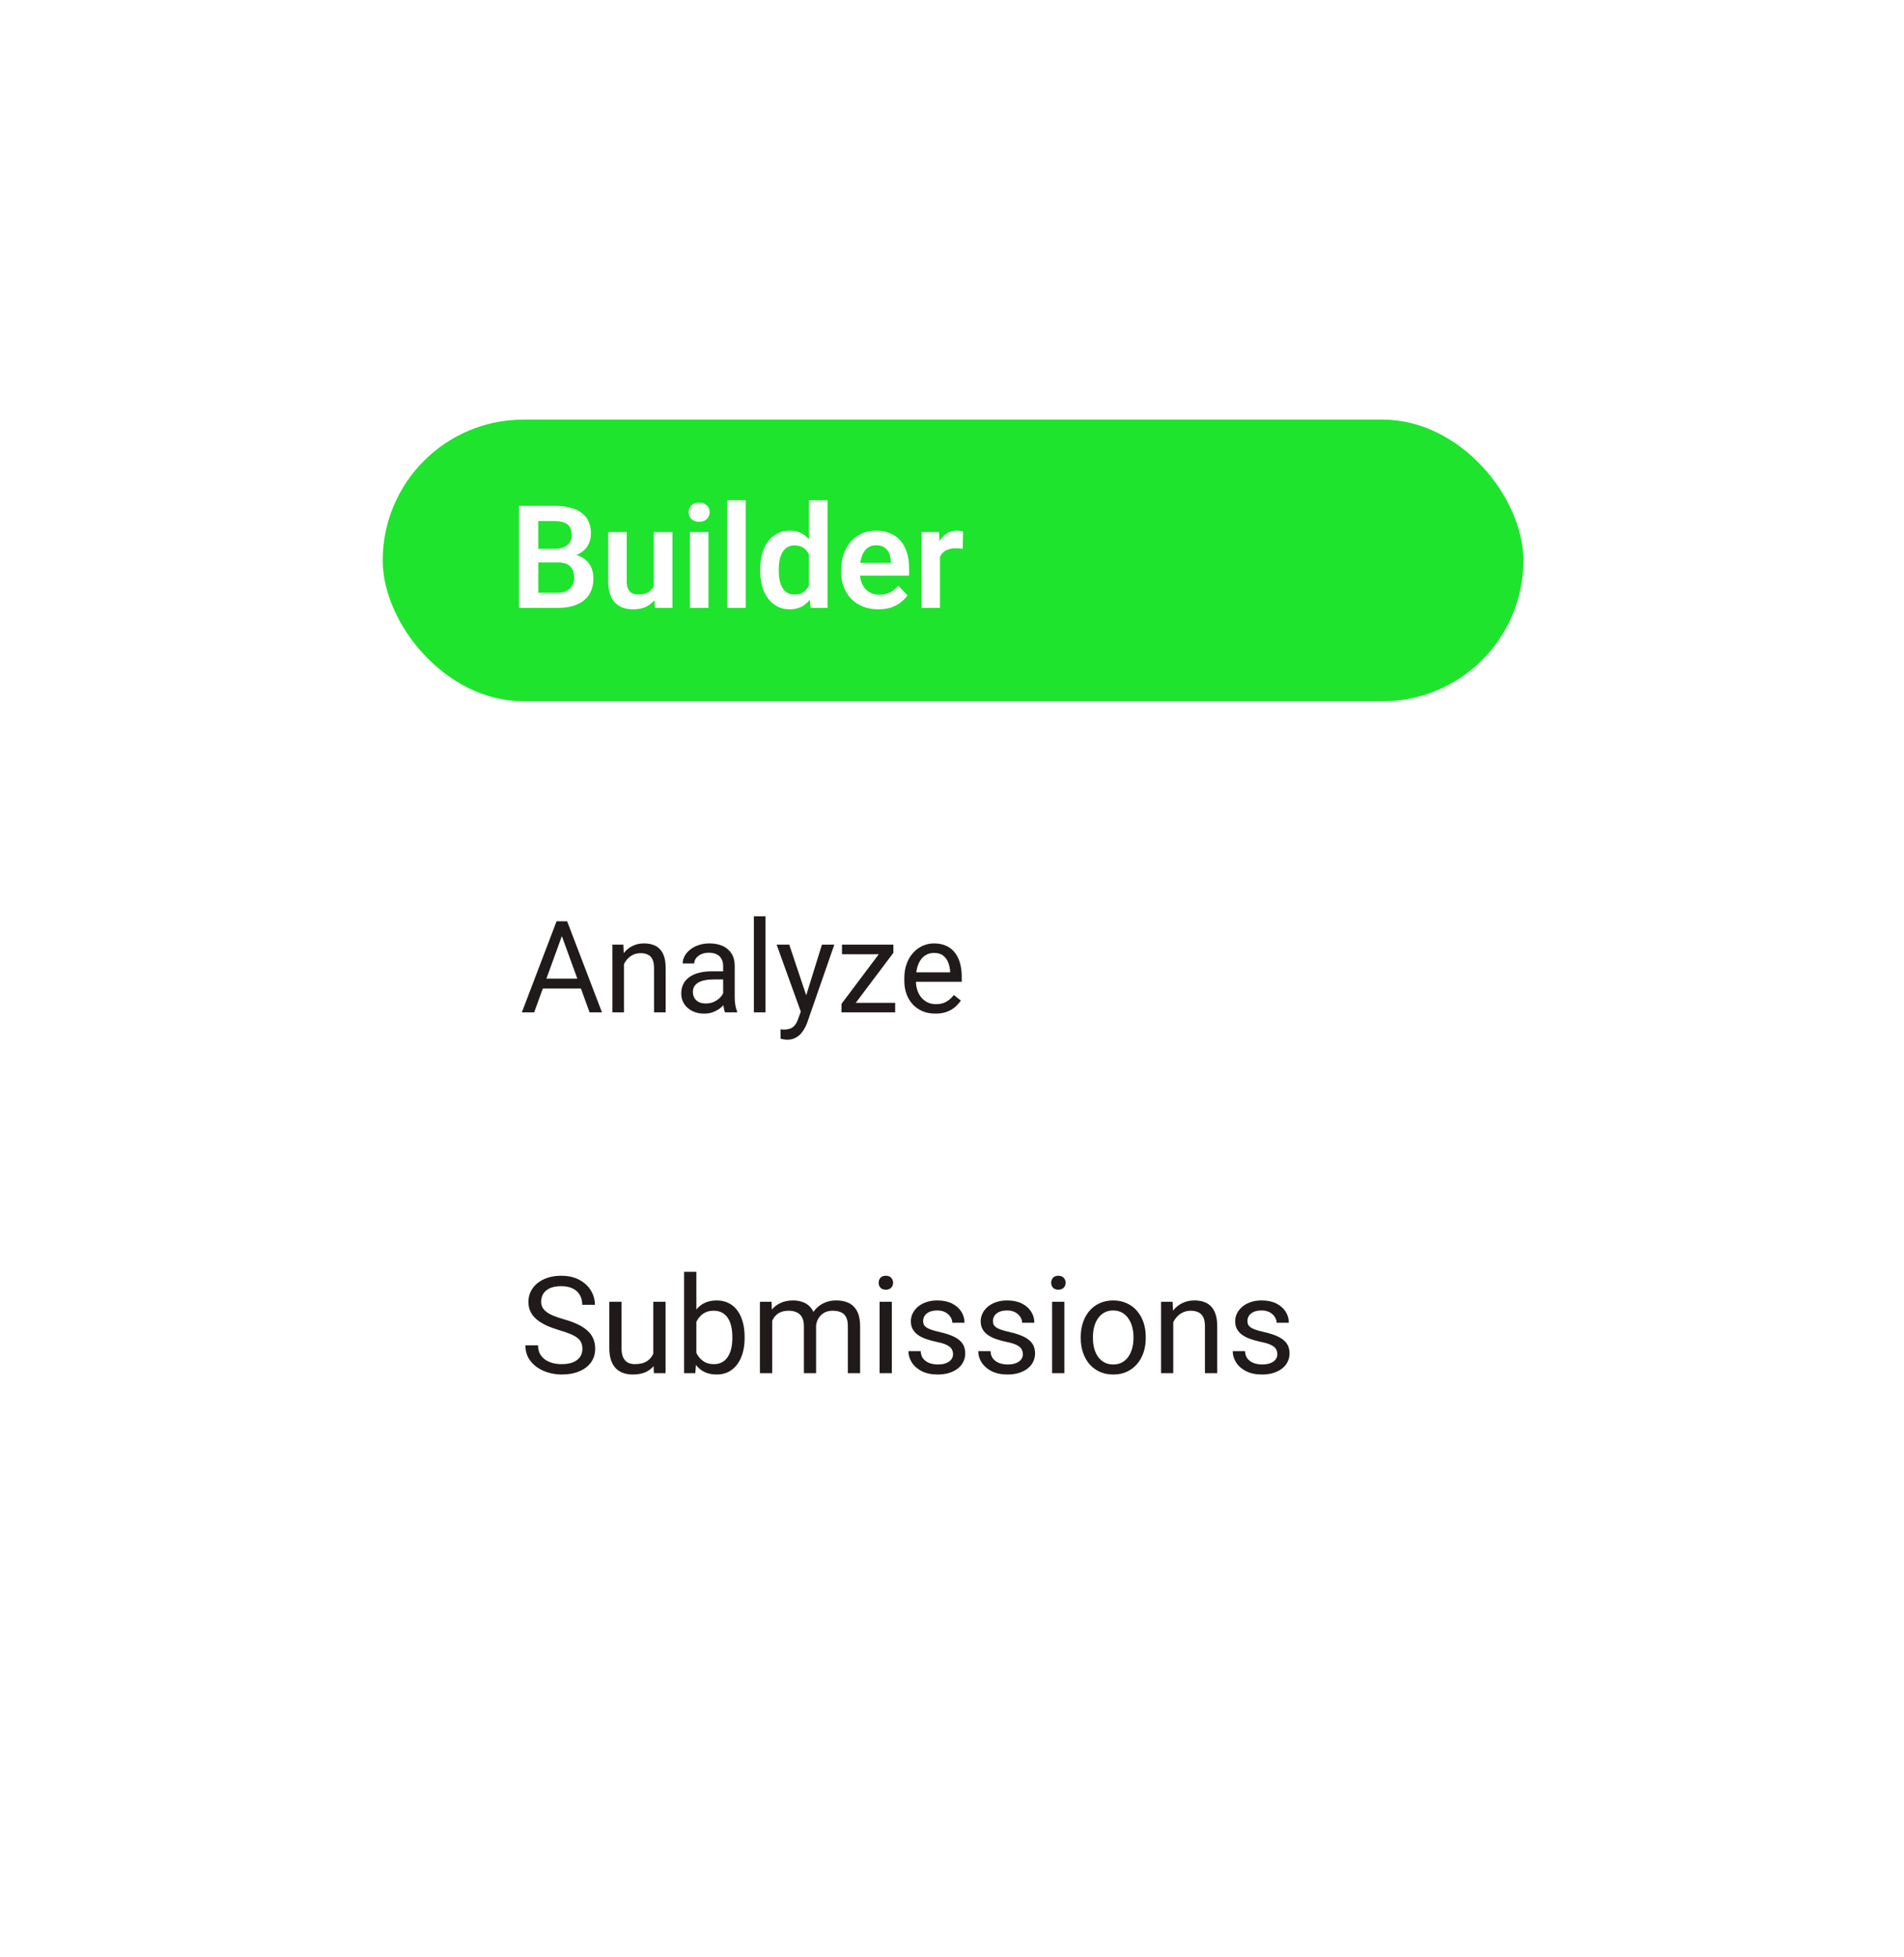
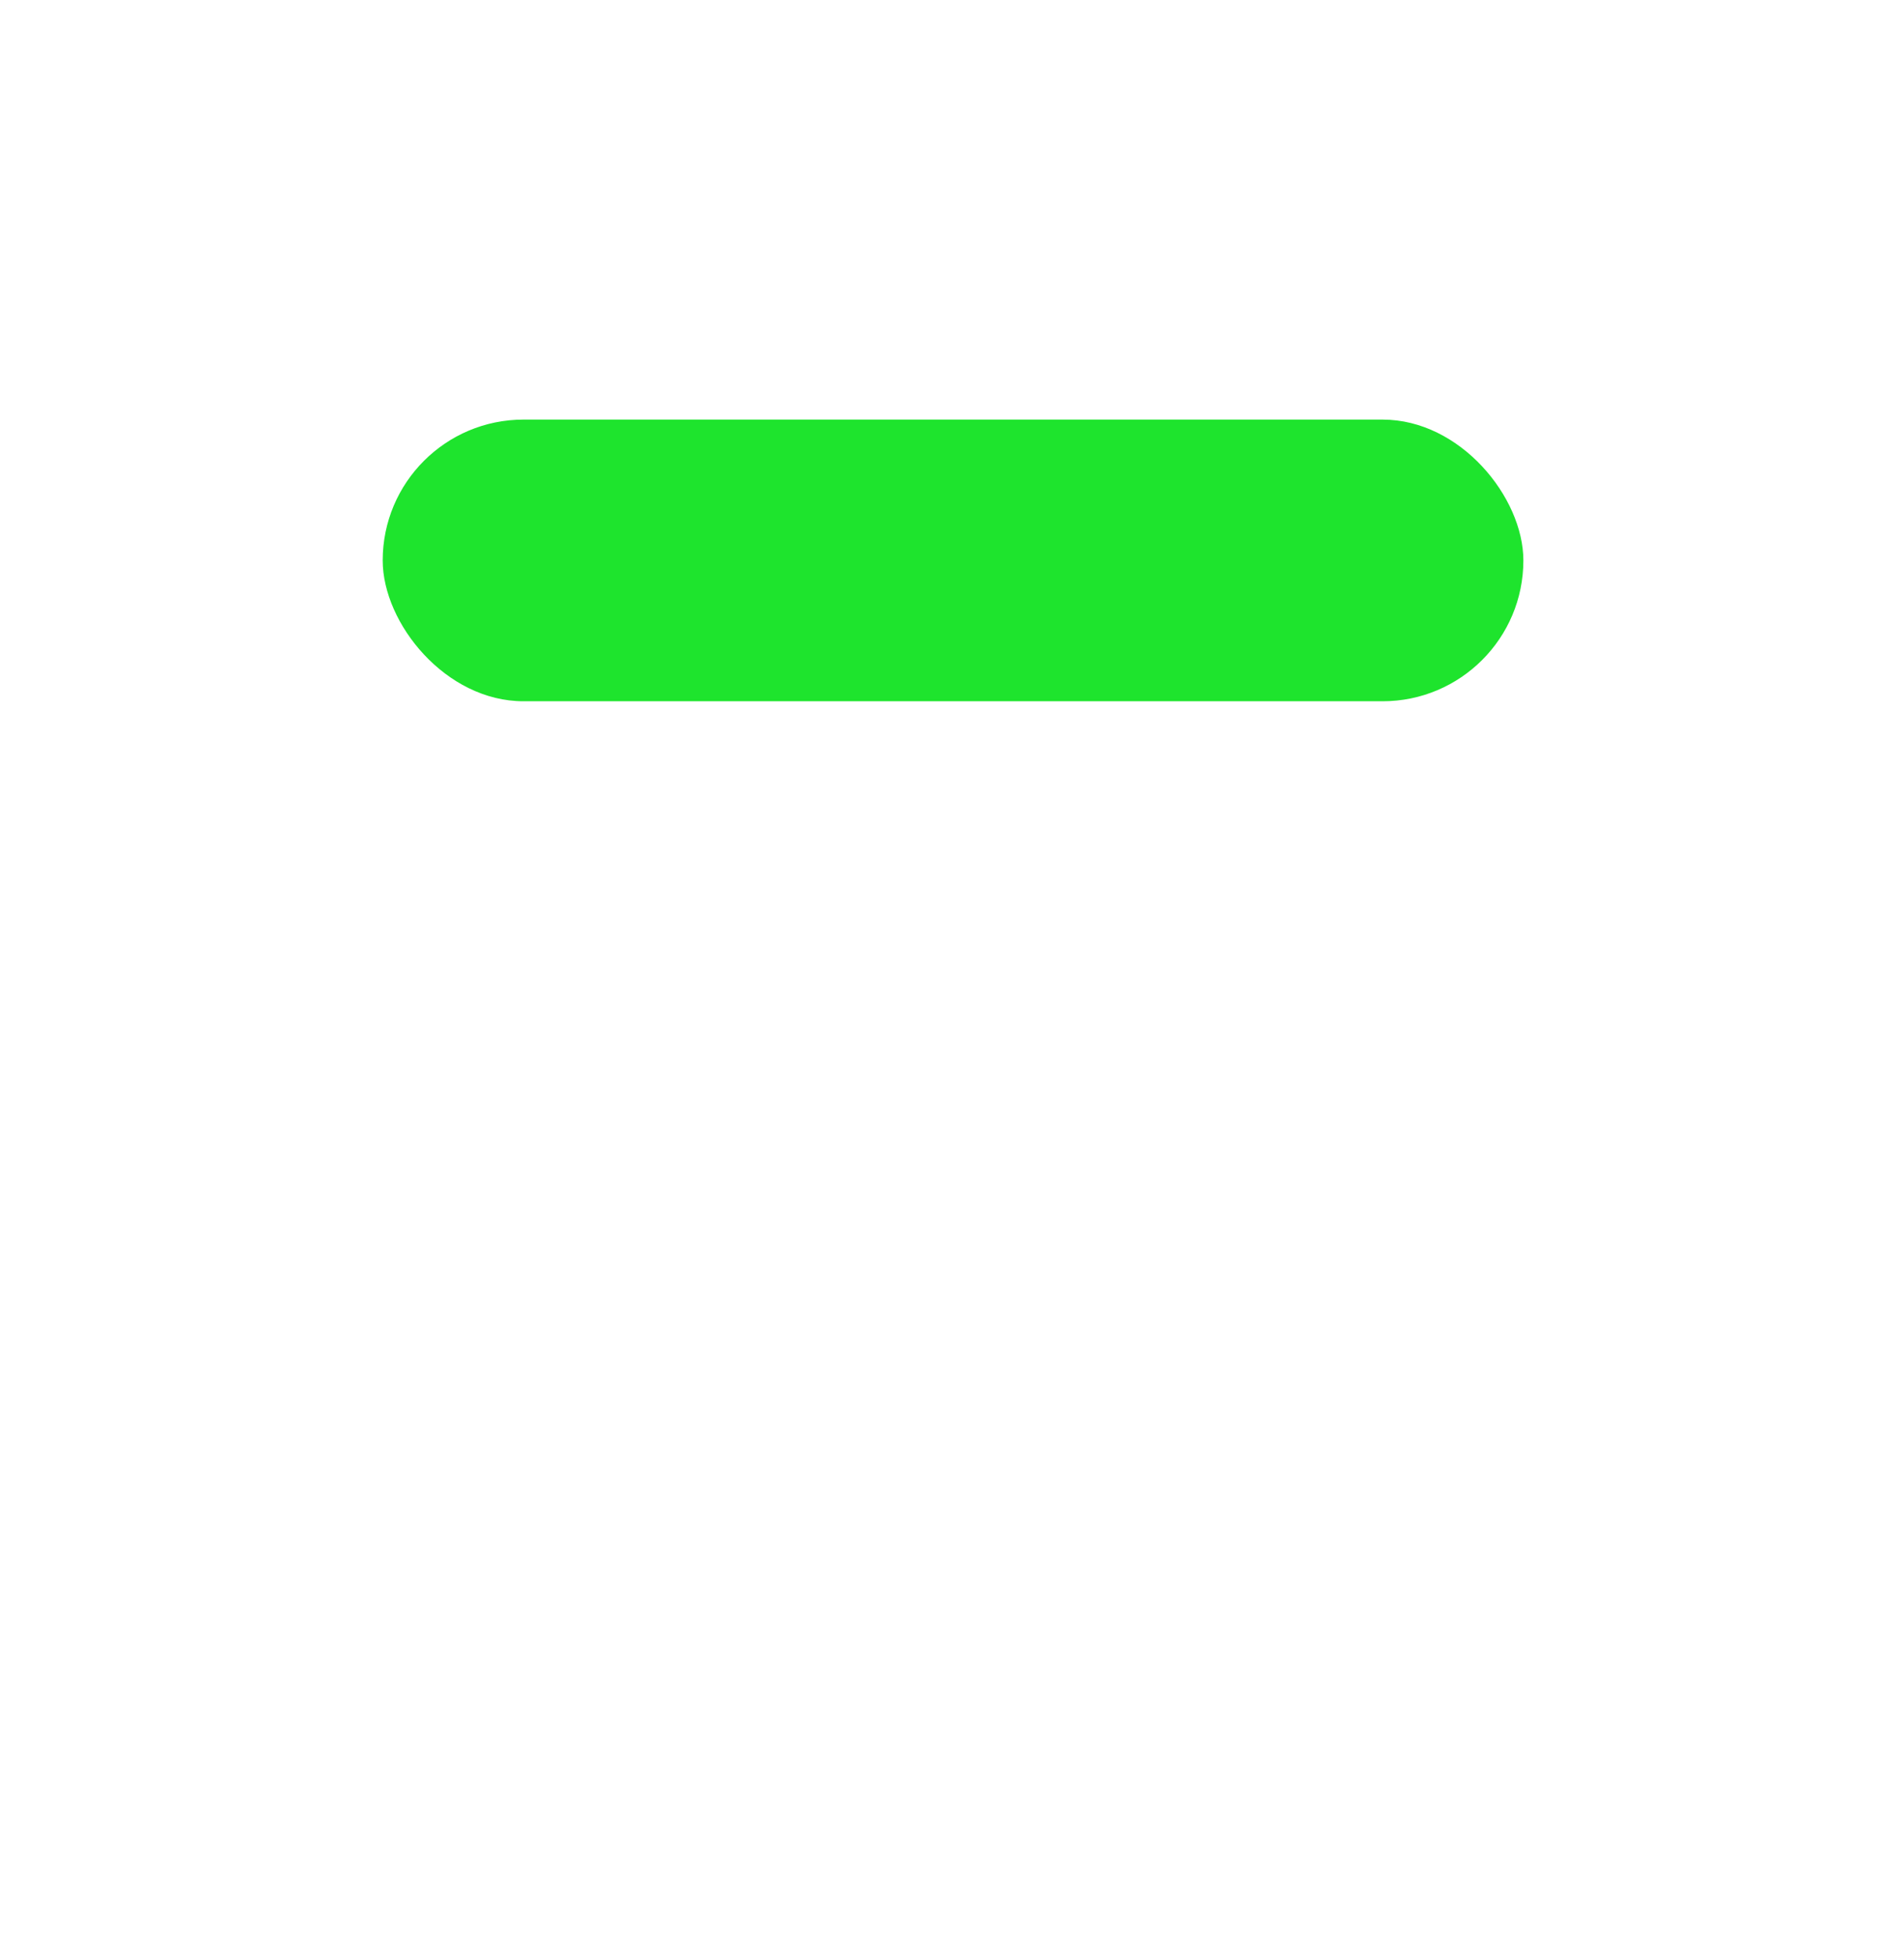
<svg xmlns="http://www.w3.org/2000/svg" width="361" height="371" viewBox="0 0 361 371" fill="none">
  <g filter="url(#filter0_d_1810_31783)">
    <rect x="42.506" y="38" width="275.509" height="285.408" rx="43.409" fill="white" />
    <rect x="72.561" y="75.068" width="216.272" height="53.393" rx="26.696" fill="#1EE42D" />
-     <path d="M105.819 102.143H100.877L100.85 99.566H105.088C105.814 99.566 106.421 99.464 106.908 99.26C107.395 99.057 107.763 98.76 108.011 98.37C108.268 97.981 108.396 97.507 108.396 96.949C108.396 96.329 108.276 95.824 108.037 95.434C107.807 95.045 107.444 94.761 106.948 94.584C106.452 94.398 105.823 94.305 105.062 94.305H102.059V110.765H98.406V91.422H105.062C106.16 91.422 107.138 91.529 107.997 91.741C108.865 91.945 109.6 92.264 110.203 92.698C110.805 93.132 111.261 93.677 111.571 94.332C111.89 94.987 112.049 95.766 112.049 96.67C112.049 97.467 111.863 98.202 111.491 98.875C111.128 99.539 110.566 100.08 109.804 100.496C109.051 100.912 108.095 101.151 106.935 101.213L105.819 102.143ZM105.659 110.765H99.801L101.329 107.895H105.659C106.386 107.895 106.983 107.776 107.453 107.537C107.931 107.297 108.285 106.97 108.516 106.553C108.755 106.128 108.874 105.641 108.874 105.092C108.874 104.49 108.768 103.967 108.555 103.525C108.352 103.082 108.024 102.741 107.572 102.502C107.13 102.263 106.545 102.143 105.819 102.143H102.019L102.046 99.566H106.882L107.718 100.562C108.834 100.571 109.742 100.792 110.442 101.226C111.15 101.66 111.673 102.218 112.009 102.9C112.346 103.582 112.514 104.317 112.514 105.105C112.514 106.345 112.244 107.386 111.704 108.227C111.172 109.069 110.393 109.702 109.366 110.127C108.347 110.552 107.112 110.765 105.659 110.765ZM123.965 107.351V96.391H127.499V110.765H124.178L123.965 107.351ZM124.417 104.375L125.506 104.348C125.506 105.314 125.4 106.204 125.188 107.018C124.975 107.833 124.643 108.542 124.191 109.144C123.748 109.737 123.186 110.202 122.504 110.539C121.822 110.866 121.016 111.03 120.086 111.03C119.378 111.03 118.731 110.933 118.147 110.738C117.562 110.534 117.057 110.22 116.632 109.795C116.216 109.361 115.893 108.807 115.663 108.134C115.432 107.452 115.317 106.633 115.317 105.677V96.391H118.824V105.703C118.824 106.182 118.877 106.58 118.984 106.899C119.099 107.218 119.254 107.479 119.449 107.683C119.652 107.878 119.887 108.019 120.153 108.108C120.427 108.187 120.72 108.227 121.029 108.227C121.88 108.227 122.548 108.059 123.035 107.723C123.531 107.377 123.886 106.917 124.098 106.341C124.311 105.756 124.417 105.101 124.417 104.375ZM134.327 96.391V110.765H130.807V96.391H134.327ZM130.568 92.631C130.568 92.109 130.745 91.675 131.099 91.329C131.462 90.984 131.949 90.811 132.56 90.811C133.171 90.811 133.654 90.984 134.008 91.329C134.371 91.675 134.553 92.109 134.553 92.631C134.553 93.145 134.371 93.575 134.008 93.92C133.654 94.265 133.171 94.438 132.56 94.438C131.949 94.438 131.462 94.265 131.099 93.92C130.745 93.575 130.568 93.145 130.568 92.631ZM141.394 90.36V110.765H137.874V90.36H141.394ZM153.364 107.709V90.36H156.897V110.765H153.709L153.364 107.709ZM144.131 103.75V103.471C144.131 102.373 144.255 101.377 144.503 100.483C144.76 99.579 145.132 98.804 145.619 98.158C146.106 97.511 146.695 97.011 147.386 96.657C148.085 96.302 148.878 96.125 149.764 96.125C150.623 96.125 151.371 96.298 152.009 96.643C152.655 96.989 153.204 97.48 153.656 98.118C154.117 98.755 154.484 99.513 154.759 100.39C155.033 101.257 155.232 102.214 155.356 103.259V104.016C155.232 105.035 155.033 105.969 154.759 106.819C154.484 107.669 154.117 108.413 153.656 109.051C153.204 109.68 152.655 110.167 152.009 110.512C151.362 110.858 150.605 111.03 149.737 111.03C148.86 111.03 148.072 110.849 147.372 110.486C146.682 110.123 146.093 109.613 145.606 108.958C145.127 108.303 144.76 107.532 144.503 106.646C144.255 105.761 144.131 104.796 144.131 103.75ZM147.651 103.471V103.75C147.651 104.37 147.705 104.95 147.811 105.491C147.917 106.031 148.09 106.509 148.329 106.925C148.568 107.333 148.874 107.652 149.246 107.882C149.626 108.112 150.087 108.227 150.627 108.227C151.318 108.227 151.885 108.077 152.328 107.776C152.779 107.466 153.129 107.045 153.377 106.514C153.625 105.973 153.784 105.367 153.855 104.694V102.608C153.82 102.077 153.727 101.585 153.576 101.133C153.435 100.682 153.231 100.292 152.965 99.964C152.708 99.637 152.39 99.38 152.009 99.194C151.628 99.008 151.176 98.915 150.654 98.915C150.114 98.915 149.653 99.034 149.272 99.274C148.891 99.504 148.581 99.827 148.342 100.243C148.103 100.66 147.926 101.142 147.811 101.691C147.705 102.24 147.651 102.834 147.651 103.471ZM166.529 111.03C165.439 111.03 164.461 110.853 163.593 110.499C162.725 110.145 161.985 109.653 161.374 109.024C160.772 108.387 160.307 107.647 159.979 106.806C159.661 105.956 159.501 105.043 159.501 104.069V103.538C159.501 102.431 159.661 101.426 159.979 100.522C160.298 99.61 160.75 98.826 161.334 98.171C161.919 97.516 162.619 97.011 163.433 96.657C164.248 96.302 165.147 96.125 166.13 96.125C167.149 96.125 168.047 96.298 168.827 96.643C169.606 96.98 170.257 97.458 170.78 98.078C171.302 98.698 171.696 99.442 171.962 100.31C172.228 101.169 172.36 102.121 172.36 103.166V104.641H161.095V102.223H168.907V101.957C168.889 101.399 168.783 100.89 168.588 100.429C168.393 99.96 168.092 99.588 167.684 99.314C167.277 99.03 166.75 98.888 166.104 98.888C165.581 98.888 165.125 99.004 164.735 99.234C164.354 99.455 164.036 99.774 163.779 100.19C163.531 100.598 163.345 101.085 163.221 101.652C163.097 102.218 163.035 102.847 163.035 103.538V104.069C163.035 104.672 163.115 105.229 163.274 105.743C163.442 106.257 163.686 106.704 164.005 107.085C164.332 107.457 164.722 107.749 165.174 107.962C165.634 108.165 166.157 108.267 166.741 108.267C167.476 108.267 168.14 108.125 168.734 107.842C169.336 107.55 169.859 107.12 170.301 106.553L172.068 108.387C171.767 108.83 171.36 109.255 170.846 109.662C170.341 110.069 169.73 110.402 169.013 110.658C168.295 110.906 167.467 111.03 166.529 111.03ZM178.219 99.327V110.765H174.712V96.391H178.033L178.219 99.327ZM182.589 96.298L182.536 99.566C182.342 99.531 182.12 99.504 181.872 99.486C181.633 99.469 181.407 99.46 181.195 99.46C180.654 99.46 180.181 99.535 179.773 99.685C179.366 99.827 179.025 100.035 178.75 100.31C178.485 100.584 178.281 100.921 178.139 101.319C177.998 101.709 177.918 102.152 177.9 102.648L177.143 102.555C177.143 101.643 177.236 100.797 177.422 100.018C177.608 99.238 177.878 98.556 178.232 97.972C178.586 97.387 179.029 96.936 179.561 96.617C180.101 96.289 180.721 96.125 181.42 96.125C181.615 96.125 181.823 96.143 182.045 96.178C182.275 96.205 182.457 96.245 182.589 96.298Z" fill="white" />
-     <path d="M106.995 171.694L101.278 187.433H98.942L105.524 170.164H107.031L106.995 171.694ZM111.787 187.433L106.058 171.694L106.022 170.164H107.529L114.135 187.433H111.787ZM111.49 181.04V182.914H101.788V181.04H111.49ZM118.31 177.339V187.433H116.116V174.599H118.191L118.31 177.339ZM117.788 180.53L116.875 180.494C116.883 179.616 117.013 178.806 117.266 178.063C117.519 177.312 117.875 176.659 118.334 176.106C118.792 175.552 119.338 175.125 119.97 174.825C120.611 174.516 121.319 174.362 122.094 174.362C122.726 174.362 123.295 174.449 123.801 174.623C124.308 174.789 124.738 175.058 125.094 175.43C125.458 175.801 125.735 176.284 125.925 176.877C126.114 177.462 126.209 178.177 126.209 179.023V187.433H124.003V179C124.003 178.328 123.904 177.79 123.707 177.387C123.509 176.976 123.22 176.679 122.841 176.497C122.461 176.307 121.995 176.212 121.441 176.212C120.896 176.212 120.397 176.327 119.947 176.556C119.504 176.786 119.12 177.102 118.796 177.505C118.48 177.909 118.231 178.371 118.049 178.893C117.875 179.407 117.788 179.953 117.788 180.53ZM137.109 185.238V178.632C137.109 178.126 137.006 177.687 136.801 177.316C136.603 176.936 136.303 176.643 135.899 176.438C135.496 176.232 134.998 176.129 134.405 176.129C133.851 176.129 133.365 176.224 132.946 176.414C132.535 176.604 132.211 176.853 131.973 177.161C131.744 177.47 131.629 177.802 131.629 178.158H129.435C129.435 177.699 129.554 177.244 129.791 176.794C130.028 176.343 130.368 175.936 130.811 175.572C131.262 175.2 131.799 174.908 132.424 174.694C133.057 174.473 133.76 174.362 134.535 174.362C135.468 174.362 136.291 174.52 137.002 174.837C137.722 175.153 138.283 175.631 138.687 176.272C139.098 176.904 139.303 177.699 139.303 178.656V184.634C139.303 185.06 139.339 185.515 139.41 185.997C139.489 186.48 139.604 186.895 139.754 187.243V187.433H137.465C137.354 187.18 137.267 186.844 137.204 186.424C137.141 185.997 137.109 185.602 137.109 185.238ZM137.489 179.652L137.512 181.194H135.294C134.67 181.194 134.112 181.245 133.622 181.348C133.132 181.443 132.721 181.589 132.389 181.787C132.056 181.985 131.803 182.234 131.629 182.534C131.456 182.827 131.369 183.171 131.369 183.566C131.369 183.969 131.459 184.337 131.641 184.669C131.823 185.001 132.096 185.266 132.46 185.464C132.831 185.654 133.286 185.748 133.824 185.748C134.496 185.748 135.089 185.606 135.603 185.321C136.117 185.037 136.524 184.689 136.824 184.278C137.133 183.867 137.299 183.467 137.323 183.08L138.26 184.135C138.204 184.467 138.054 184.835 137.809 185.238C137.564 185.642 137.236 186.029 136.824 186.401C136.421 186.764 135.939 187.069 135.377 187.314C134.824 187.551 134.199 187.67 133.503 187.67C132.634 187.67 131.871 187.5 131.214 187.16C130.566 186.82 130.06 186.365 129.696 185.796C129.34 185.219 129.162 184.574 129.162 183.863C129.162 183.175 129.297 182.57 129.566 182.048C129.835 181.518 130.222 181.079 130.728 180.731C131.234 180.376 131.843 180.107 132.555 179.925C133.266 179.743 134.061 179.652 134.939 179.652H137.489ZM145.139 169.215V187.433H142.933V169.215H145.139ZM152.267 186.104L155.837 174.599H158.185L153.038 189.413C152.919 189.73 152.761 190.07 152.563 190.433C152.374 190.805 152.129 191.157 151.828 191.489C151.528 191.821 151.164 192.09 150.737 192.295C150.318 192.509 149.816 192.616 149.231 192.616C149.057 192.616 148.835 192.592 148.566 192.545C148.298 192.497 148.108 192.458 147.997 192.426L147.985 190.647C148.049 190.655 148.147 190.663 148.282 190.671C148.424 190.686 148.523 190.694 148.578 190.694C149.076 190.694 149.499 190.627 149.847 190.493C150.195 190.366 150.488 190.149 150.725 189.84C150.97 189.54 151.18 189.125 151.354 188.595L152.267 186.104ZM149.646 174.599L152.979 184.562L153.548 186.875L151.97 187.682L147.25 174.599H149.646ZM169.726 185.63V187.433H160.391V185.63H169.726ZM169.382 176.153L160.89 187.433H159.549V185.82L167.982 174.599H169.382V176.153ZM168.409 174.599V176.414H159.644V174.599H168.409ZM177.352 187.67C176.459 187.67 175.648 187.52 174.921 187.219C174.201 186.911 173.58 186.48 173.059 185.926C172.545 185.373 172.149 184.717 171.873 183.957C171.596 183.198 171.457 182.368 171.457 181.467V180.969C171.457 179.925 171.612 178.996 171.92 178.181C172.228 177.359 172.647 176.663 173.177 176.094C173.707 175.525 174.308 175.094 174.98 174.801C175.652 174.509 176.348 174.362 177.067 174.362C177.985 174.362 178.775 174.52 179.44 174.837C180.112 175.153 180.661 175.596 181.088 176.165C181.515 176.726 181.831 177.391 182.037 178.158C182.243 178.917 182.345 179.747 182.345 180.648V181.633H172.762V179.842H180.151V179.676C180.12 179.106 180.001 178.553 179.795 178.015C179.598 177.478 179.281 177.035 178.847 176.687C178.412 176.339 177.819 176.165 177.067 176.165C176.569 176.165 176.111 176.272 175.692 176.485C175.273 176.691 174.913 176.999 174.612 177.41C174.312 177.822 174.079 178.324 173.913 178.917C173.746 179.51 173.663 180.194 173.663 180.969V181.467C173.663 182.076 173.746 182.649 173.913 183.187C174.087 183.716 174.336 184.183 174.66 184.586C174.992 184.989 175.391 185.306 175.858 185.535C176.332 185.764 176.87 185.879 177.471 185.879C178.246 185.879 178.902 185.721 179.44 185.404C179.977 185.088 180.448 184.665 180.851 184.135L182.179 185.191C181.903 185.61 181.551 186.009 181.124 186.389C180.697 186.768 180.171 187.077 179.546 187.314C178.93 187.551 178.198 187.67 177.352 187.67Z" fill="#211A1B" />
-     <path d="M110.423 251.224C110.423 250.798 110.356 250.423 110.222 250.098C110.097 249.764 109.872 249.464 109.547 249.197C109.23 248.93 108.787 248.675 108.22 248.433C107.661 248.191 106.952 247.945 106.093 247.695C105.192 247.428 104.379 247.132 103.653 246.807C102.927 246.473 102.306 246.093 101.788 245.668C101.271 245.243 100.875 244.755 100.6 244.204C100.324 243.653 100.187 243.024 100.187 242.315C100.187 241.605 100.333 240.951 100.625 240.35C100.917 239.749 101.334 239.228 101.876 238.786C102.427 238.335 103.082 237.985 103.841 237.735C104.6 237.484 105.446 237.359 106.381 237.359C107.749 237.359 108.908 237.622 109.859 238.148C110.819 238.665 111.549 239.345 112.049 240.187C112.55 241.021 112.8 241.914 112.8 242.865H110.397C110.397 242.181 110.251 241.576 109.96 241.051C109.668 240.517 109.225 240.1 108.633 239.799C108.041 239.491 107.29 239.336 106.381 239.336C105.522 239.336 104.812 239.466 104.254 239.724C103.695 239.983 103.278 240.333 103.002 240.775C102.735 241.218 102.602 241.722 102.602 242.289C102.602 242.673 102.681 243.024 102.84 243.341C103.006 243.649 103.261 243.937 103.603 244.204C103.953 244.471 104.395 244.717 104.929 244.942C105.472 245.167 106.118 245.384 106.869 245.593C107.903 245.885 108.796 246.21 109.547 246.569C110.297 246.928 110.915 247.332 111.399 247.783C111.891 248.225 112.254 248.73 112.487 249.297C112.729 249.856 112.85 250.49 112.85 251.199C112.85 251.941 112.7 252.613 112.4 253.213C112.099 253.814 111.67 254.327 111.111 254.752C110.552 255.178 109.88 255.507 109.096 255.741C108.32 255.966 107.453 256.079 106.493 256.079C105.651 256.079 104.821 255.962 104.003 255.729C103.194 255.495 102.456 255.145 101.788 254.677C101.129 254.21 100.6 253.635 100.199 252.951C99.807 252.258 99.611 251.457 99.611 250.548H102.014C102.014 251.174 102.135 251.712 102.377 252.162C102.619 252.604 102.948 252.971 103.365 253.263C103.791 253.555 104.27 253.772 104.804 253.914C105.346 254.048 105.909 254.114 106.493 254.114C107.336 254.114 108.049 253.998 108.633 253.764C109.217 253.53 109.659 253.197 109.96 252.763C110.268 252.329 110.423 251.816 110.423 251.224ZM123.862 252.7V242.289H126.189V255.829H123.974L123.862 252.7ZM124.299 249.847L125.263 249.822C125.263 250.723 125.167 251.557 124.975 252.325C124.792 253.084 124.491 253.743 124.074 254.302C123.657 254.861 123.111 255.299 122.435 255.616C121.759 255.925 120.938 256.079 119.97 256.079C119.311 256.079 118.706 255.983 118.156 255.791C117.613 255.599 117.146 255.303 116.754 254.903C116.362 254.502 116.058 253.981 115.841 253.339C115.632 252.696 115.528 251.925 115.528 251.024V242.289H117.843V251.049C117.843 251.658 117.909 252.162 118.043 252.563C118.185 252.955 118.372 253.268 118.606 253.501C118.848 253.726 119.115 253.885 119.407 253.977C119.707 254.068 120.016 254.114 120.333 254.114C121.317 254.114 122.097 253.927 122.673 253.551C123.248 253.168 123.661 252.654 123.912 252.012C124.17 251.361 124.299 250.64 124.299 249.847ZM129.705 236.609H132.033V253.201L131.832 255.829H129.705V236.609ZM141.18 248.946V249.209C141.18 250.194 141.063 251.107 140.829 251.95C140.596 252.784 140.254 253.51 139.803 254.127C139.353 254.744 138.802 255.224 138.151 255.566C137.501 255.908 136.754 256.079 135.912 256.079C135.052 256.079 134.297 255.933 133.647 255.641C133.004 255.341 132.462 254.911 132.02 254.352C131.578 253.793 131.223 253.117 130.956 252.325C130.698 251.532 130.518 250.64 130.418 249.647V248.496C130.518 247.495 130.698 246.598 130.956 245.806C131.223 245.013 131.578 244.337 132.02 243.779C132.462 243.211 133.004 242.782 133.647 242.49C134.289 242.189 135.036 242.039 135.887 242.039C136.737 242.039 137.492 242.206 138.151 242.54C138.81 242.865 139.361 243.332 139.803 243.941C140.254 244.55 140.596 245.28 140.829 246.131C141.063 246.974 141.18 247.912 141.18 248.946ZM138.852 249.209V248.946C138.852 248.271 138.79 247.637 138.664 247.044C138.539 246.444 138.339 245.918 138.064 245.468C137.789 245.009 137.426 244.65 136.975 244.392C136.525 244.125 135.97 243.991 135.311 243.991C134.727 243.991 134.218 244.091 133.784 244.292C133.359 244.492 132.996 244.763 132.696 245.105C132.395 245.439 132.149 245.822 131.957 246.256C131.774 246.682 131.636 247.124 131.545 247.583V250.598C131.678 251.182 131.895 251.745 132.195 252.287C132.504 252.821 132.913 253.259 133.422 253.601C133.939 253.943 134.577 254.114 135.336 254.114C135.962 254.114 136.496 253.989 136.938 253.739C137.388 253.48 137.751 253.126 138.026 252.675C138.31 252.225 138.519 251.703 138.652 251.111C138.785 250.519 138.852 249.885 138.852 249.209ZM146.41 244.98V255.829H144.083V242.289H146.285L146.41 244.98ZM145.935 248.546L144.858 248.508C144.867 247.583 144.988 246.727 145.221 245.943C145.455 245.151 145.801 244.463 146.26 243.879C146.719 243.295 147.29 242.844 147.974 242.527C148.658 242.202 149.451 242.039 150.352 242.039C150.986 242.039 151.57 242.131 152.104 242.315C152.637 242.49 153.1 242.769 153.492 243.153C153.885 243.537 154.189 244.029 154.406 244.629C154.623 245.23 154.731 245.956 154.731 246.807V255.829H152.416V246.919C152.416 246.21 152.295 245.643 152.053 245.218C151.82 244.792 151.486 244.483 151.052 244.292C150.619 244.091 150.11 243.991 149.526 243.991C148.842 243.991 148.27 244.112 147.812 244.354C147.353 244.596 146.986 244.93 146.71 245.355C146.435 245.781 146.235 246.269 146.11 246.819C145.993 247.361 145.935 247.937 145.935 248.546ZM154.706 247.27L153.155 247.745C153.163 247.003 153.284 246.289 153.518 245.605C153.759 244.921 154.106 244.312 154.556 243.779C155.015 243.245 155.578 242.823 156.245 242.515C156.913 242.198 157.676 242.039 158.535 242.039C159.261 242.039 159.903 242.135 160.462 242.327C161.03 242.519 161.505 242.815 161.889 243.215C162.281 243.608 162.577 244.112 162.777 244.73C162.977 245.347 163.077 246.081 163.077 246.932V255.829H160.75V246.907C160.75 246.148 160.629 245.56 160.387 245.142C160.154 244.717 159.82 244.421 159.386 244.254C158.961 244.079 158.452 243.991 157.86 243.991C157.351 243.991 156.9 244.079 156.508 244.254C156.116 244.429 155.787 244.671 155.52 244.98C155.253 245.28 155.048 245.626 154.906 246.018C154.773 246.41 154.706 246.828 154.706 247.27ZM169.096 242.289V255.829H166.769V242.289H169.096ZM166.594 238.698C166.594 238.323 166.706 238.006 166.932 237.747C167.165 237.489 167.507 237.359 167.958 237.359C168.4 237.359 168.738 237.489 168.971 237.747C169.213 238.006 169.334 238.323 169.334 238.698C169.334 239.057 169.213 239.366 168.971 239.624C168.738 239.874 168.4 240 167.958 240C167.507 240 167.165 239.874 166.932 239.624C166.706 239.366 166.594 239.057 166.594 238.698ZM180.696 252.237C180.696 251.904 180.621 251.595 180.471 251.311C180.329 251.019 180.033 250.757 179.582 250.523C179.14 250.281 178.473 250.073 177.58 249.897C176.829 249.739 176.149 249.551 175.541 249.334C174.94 249.117 174.427 248.855 174.001 248.546C173.584 248.237 173.263 247.874 173.038 247.457C172.813 247.04 172.7 246.552 172.7 245.993C172.7 245.459 172.817 244.955 173.05 244.479C173.292 244.004 173.63 243.582 174.064 243.215C174.506 242.848 175.036 242.561 175.653 242.352C176.27 242.143 176.959 242.039 177.718 242.039C178.802 242.039 179.728 242.231 180.496 242.615C181.263 242.999 181.851 243.512 182.26 244.154C182.669 244.788 182.873 245.493 182.873 246.269H180.558C180.558 245.893 180.446 245.53 180.22 245.18C180.003 244.821 179.682 244.525 179.257 244.292C178.84 244.058 178.327 243.941 177.718 243.941C177.075 243.941 176.554 244.041 176.154 244.242C175.762 244.433 175.474 244.679 175.29 244.98C175.115 245.28 175.027 245.597 175.027 245.931C175.027 246.181 175.069 246.406 175.153 246.606C175.244 246.798 175.403 246.978 175.628 247.145C175.853 247.303 176.17 247.453 176.579 247.595C176.988 247.737 177.509 247.879 178.143 248.02C179.253 248.271 180.166 248.571 180.884 248.921C181.601 249.272 182.135 249.701 182.485 250.21C182.836 250.719 183.011 251.336 183.011 252.062C183.011 252.654 182.886 253.197 182.635 253.689C182.393 254.181 182.039 254.607 181.572 254.965C181.113 255.316 180.562 255.591 179.92 255.791C179.286 255.983 178.573 256.079 177.78 256.079C176.587 256.079 175.578 255.866 174.752 255.441C173.926 255.015 173.301 254.465 172.875 253.789C172.45 253.113 172.237 252.4 172.237 251.649H174.564C174.598 252.283 174.781 252.788 175.115 253.163C175.449 253.53 175.857 253.793 176.341 253.952C176.825 254.102 177.305 254.177 177.78 254.177C178.414 254.177 178.944 254.093 179.369 253.927C179.803 253.76 180.133 253.53 180.358 253.238C180.583 252.946 180.696 252.613 180.696 252.237ZM193.935 252.237C193.935 251.904 193.86 251.595 193.709 251.311C193.568 251.019 193.272 250.757 192.821 250.523C192.379 250.281 191.712 250.073 190.819 249.897C190.068 249.739 189.388 249.551 188.779 249.334C188.179 249.117 187.666 248.855 187.24 248.546C186.823 248.237 186.502 247.874 186.277 247.457C186.051 247.04 185.939 246.552 185.939 245.993C185.939 245.459 186.056 244.955 186.289 244.479C186.531 244.004 186.869 243.582 187.303 243.215C187.745 242.848 188.275 242.561 188.892 242.352C189.509 242.143 190.197 242.039 190.957 242.039C192.041 242.039 192.967 242.231 193.735 242.615C194.502 242.999 195.09 243.512 195.499 244.154C195.908 244.788 196.112 245.493 196.112 246.269H193.797C193.797 245.893 193.684 245.53 193.459 245.18C193.242 244.821 192.921 244.525 192.496 244.292C192.079 244.058 191.566 243.941 190.957 243.941C190.314 243.941 189.793 244.041 189.392 244.242C189 244.433 188.713 244.679 188.529 244.98C188.354 245.28 188.266 245.597 188.266 245.931C188.266 246.181 188.308 246.406 188.391 246.606C188.483 246.798 188.642 246.978 188.867 247.145C189.092 247.303 189.409 247.453 189.818 247.595C190.227 247.737 190.748 247.879 191.382 248.02C192.492 248.271 193.405 248.571 194.122 248.921C194.84 249.272 195.374 249.701 195.724 250.21C196.074 250.719 196.25 251.336 196.25 252.062C196.25 252.654 196.125 253.197 195.874 253.689C195.632 254.181 195.278 254.607 194.811 254.965C194.352 255.316 193.801 255.591 193.159 255.791C192.525 255.983 191.812 256.079 191.019 256.079C189.826 256.079 188.817 255.866 187.991 255.441C187.165 255.015 186.539 254.465 186.114 253.789C185.689 253.113 185.476 252.4 185.476 251.649H187.803C187.837 252.283 188.02 252.788 188.354 253.163C188.688 253.53 189.096 253.793 189.58 253.952C190.064 254.102 190.544 254.177 191.019 254.177C191.653 254.177 192.183 254.093 192.608 253.927C193.042 253.76 193.372 253.53 193.597 253.238C193.822 252.946 193.935 252.613 193.935 252.237ZM201.805 242.289V255.829H199.478V242.289H201.805ZM199.303 238.698C199.303 238.323 199.415 238.006 199.641 237.747C199.874 237.489 200.216 237.359 200.667 237.359C201.109 237.359 201.447 237.489 201.68 237.747C201.922 238.006 202.043 238.323 202.043 238.698C202.043 239.057 201.922 239.366 201.68 239.624C201.447 239.874 201.109 240 200.667 240C200.216 240 199.874 239.874 199.641 239.624C199.415 239.366 199.303 239.057 199.303 238.698ZM204.909 249.209V248.921C204.909 247.945 205.05 247.04 205.334 246.206C205.618 245.364 206.027 244.634 206.56 244.016C207.094 243.391 207.741 242.907 208.5 242.565C209.259 242.214 210.11 242.039 211.053 242.039C212.004 242.039 212.859 242.214 213.618 242.565C214.385 242.907 215.036 243.391 215.57 244.016C216.112 244.634 216.525 245.364 216.809 246.206C217.092 247.04 217.234 247.945 217.234 248.921V249.209C217.234 250.185 217.092 251.09 216.809 251.925C216.525 252.759 216.112 253.489 215.57 254.114C215.036 254.732 214.389 255.215 213.63 255.566C212.879 255.908 212.029 256.079 211.078 256.079C210.127 256.079 209.272 255.908 208.512 255.566C207.753 255.215 207.103 254.732 206.56 254.114C206.027 253.489 205.618 252.759 205.334 251.925C205.05 251.09 204.909 250.185 204.909 249.209ZM207.224 248.921V249.209C207.224 249.885 207.303 250.523 207.461 251.124C207.62 251.716 207.858 252.242 208.175 252.7C208.5 253.159 208.905 253.522 209.388 253.789C209.872 254.048 210.435 254.177 211.078 254.177C211.712 254.177 212.266 254.048 212.742 253.789C213.226 253.522 213.626 253.159 213.943 252.7C214.26 252.242 214.498 251.716 214.656 251.124C214.823 250.523 214.907 249.885 214.907 249.209V248.921C214.907 248.254 214.823 247.624 214.656 247.032C214.498 246.431 214.256 245.902 213.931 245.443C213.614 244.976 213.213 244.609 212.729 244.342C212.254 244.075 211.695 243.941 211.053 243.941C210.419 243.941 209.86 244.075 209.376 244.342C208.9 244.609 208.5 244.976 208.175 245.443C207.858 245.902 207.62 246.431 207.461 247.032C207.303 247.624 207.224 248.254 207.224 248.921ZM222.452 245.18V255.829H220.137V242.289H222.327L222.452 245.18ZM221.901 248.546L220.938 248.508C220.946 247.583 221.084 246.727 221.351 245.943C221.618 245.151 221.993 244.463 222.477 243.879C222.961 243.295 223.536 242.844 224.204 242.527C224.88 242.202 225.626 242.039 226.444 242.039C227.111 242.039 227.712 242.131 228.246 242.315C228.779 242.49 229.234 242.773 229.609 243.165C229.993 243.557 230.285 244.066 230.485 244.692C230.686 245.309 230.786 246.064 230.786 246.957V255.829H228.458V246.932C228.458 246.223 228.354 245.655 228.145 245.23C227.937 244.796 227.632 244.483 227.232 244.292C226.832 244.091 226.339 243.991 225.755 243.991C225.18 243.991 224.654 244.112 224.179 244.354C223.712 244.596 223.307 244.93 222.965 245.355C222.631 245.781 222.369 246.269 222.177 246.819C221.993 247.361 221.901 247.937 221.901 248.546ZM242.185 252.237C242.185 251.904 242.11 251.595 241.96 251.311C241.818 251.019 241.522 250.757 241.071 250.523C240.629 250.281 239.962 250.073 239.069 249.897C238.319 249.739 237.639 249.551 237.03 249.334C236.429 249.117 235.916 248.855 235.491 248.546C235.074 248.237 234.752 247.874 234.527 247.457C234.302 247.04 234.189 246.552 234.189 245.993C234.189 245.459 234.306 244.955 234.54 244.479C234.782 244.004 235.119 243.582 235.553 243.215C235.995 242.848 236.525 242.561 237.142 242.352C237.76 242.143 238.448 242.039 239.207 242.039C240.291 242.039 241.217 242.231 241.985 242.615C242.752 242.999 243.34 243.512 243.749 244.154C244.158 244.788 244.362 245.493 244.362 246.269H242.047C242.047 245.893 241.935 245.53 241.71 245.18C241.493 244.821 241.172 244.525 240.746 244.292C240.329 244.058 239.816 243.941 239.207 243.941C238.565 243.941 238.043 244.041 237.643 244.242C237.251 244.433 236.963 244.679 236.779 244.98C236.604 245.28 236.517 245.597 236.517 245.931C236.517 246.181 236.558 246.406 236.642 246.606C236.734 246.798 236.892 246.978 237.117 247.145C237.343 247.303 237.66 247.453 238.068 247.595C238.477 247.737 238.998 247.879 239.632 248.02C240.742 248.271 241.655 248.571 242.373 248.921C243.09 249.272 243.624 249.701 243.974 250.21C244.325 250.719 244.5 251.336 244.5 252.062C244.5 252.654 244.375 253.197 244.125 253.689C243.883 254.181 243.528 254.607 243.061 254.965C242.602 255.316 242.052 255.591 241.409 255.791C240.775 255.983 240.062 256.079 239.27 256.079C238.077 256.079 237.067 255.866 236.241 255.441C235.416 255.015 234.79 254.465 234.364 253.789C233.939 253.113 233.726 252.4 233.726 251.649H236.054C236.087 252.283 236.271 252.788 236.604 253.163C236.938 253.53 237.347 253.793 237.831 253.952C238.314 254.102 238.794 254.177 239.27 254.177C239.904 254.177 240.433 254.093 240.859 253.927C241.292 253.76 241.622 253.53 241.847 253.238C242.072 252.946 242.185 252.613 242.185 252.237Z" fill="#211A1B" />
  </g>
  <defs>
    <filter id="filter0_d_1810_31783" x="0.327" y="0.291" width="359.867" height="369.765" filterUnits="userSpaceOnUse" color-interpolation-filters="sRGB">
      <feFlood flood-opacity="0" result="BackgroundImageFix" />
      <feColorMatrix in="SourceAlpha" type="matrix" values="0 0 0 0 0 0 0 0 0 0 0 0 0 0 0 0 0 0 127 0" result="hardAlpha" />
      <feOffset dy="4.469" />
      <feGaussianBlur stdDeviation="21.089" />
      <feComposite in2="hardAlpha" operator="out" />
      <feColorMatrix type="matrix" values="0 0 0 0 0 0 0 0 0 0 0 0 0 0 0 0 0 0 0.25 0" />
      <feBlend mode="normal" in2="BackgroundImageFix" result="effect1_dropShadow_1810_31783" />
      <feBlend mode="normal" in="SourceGraphic" in2="effect1_dropShadow_1810_31783" result="shape" />
    </filter>
  </defs>
</svg>